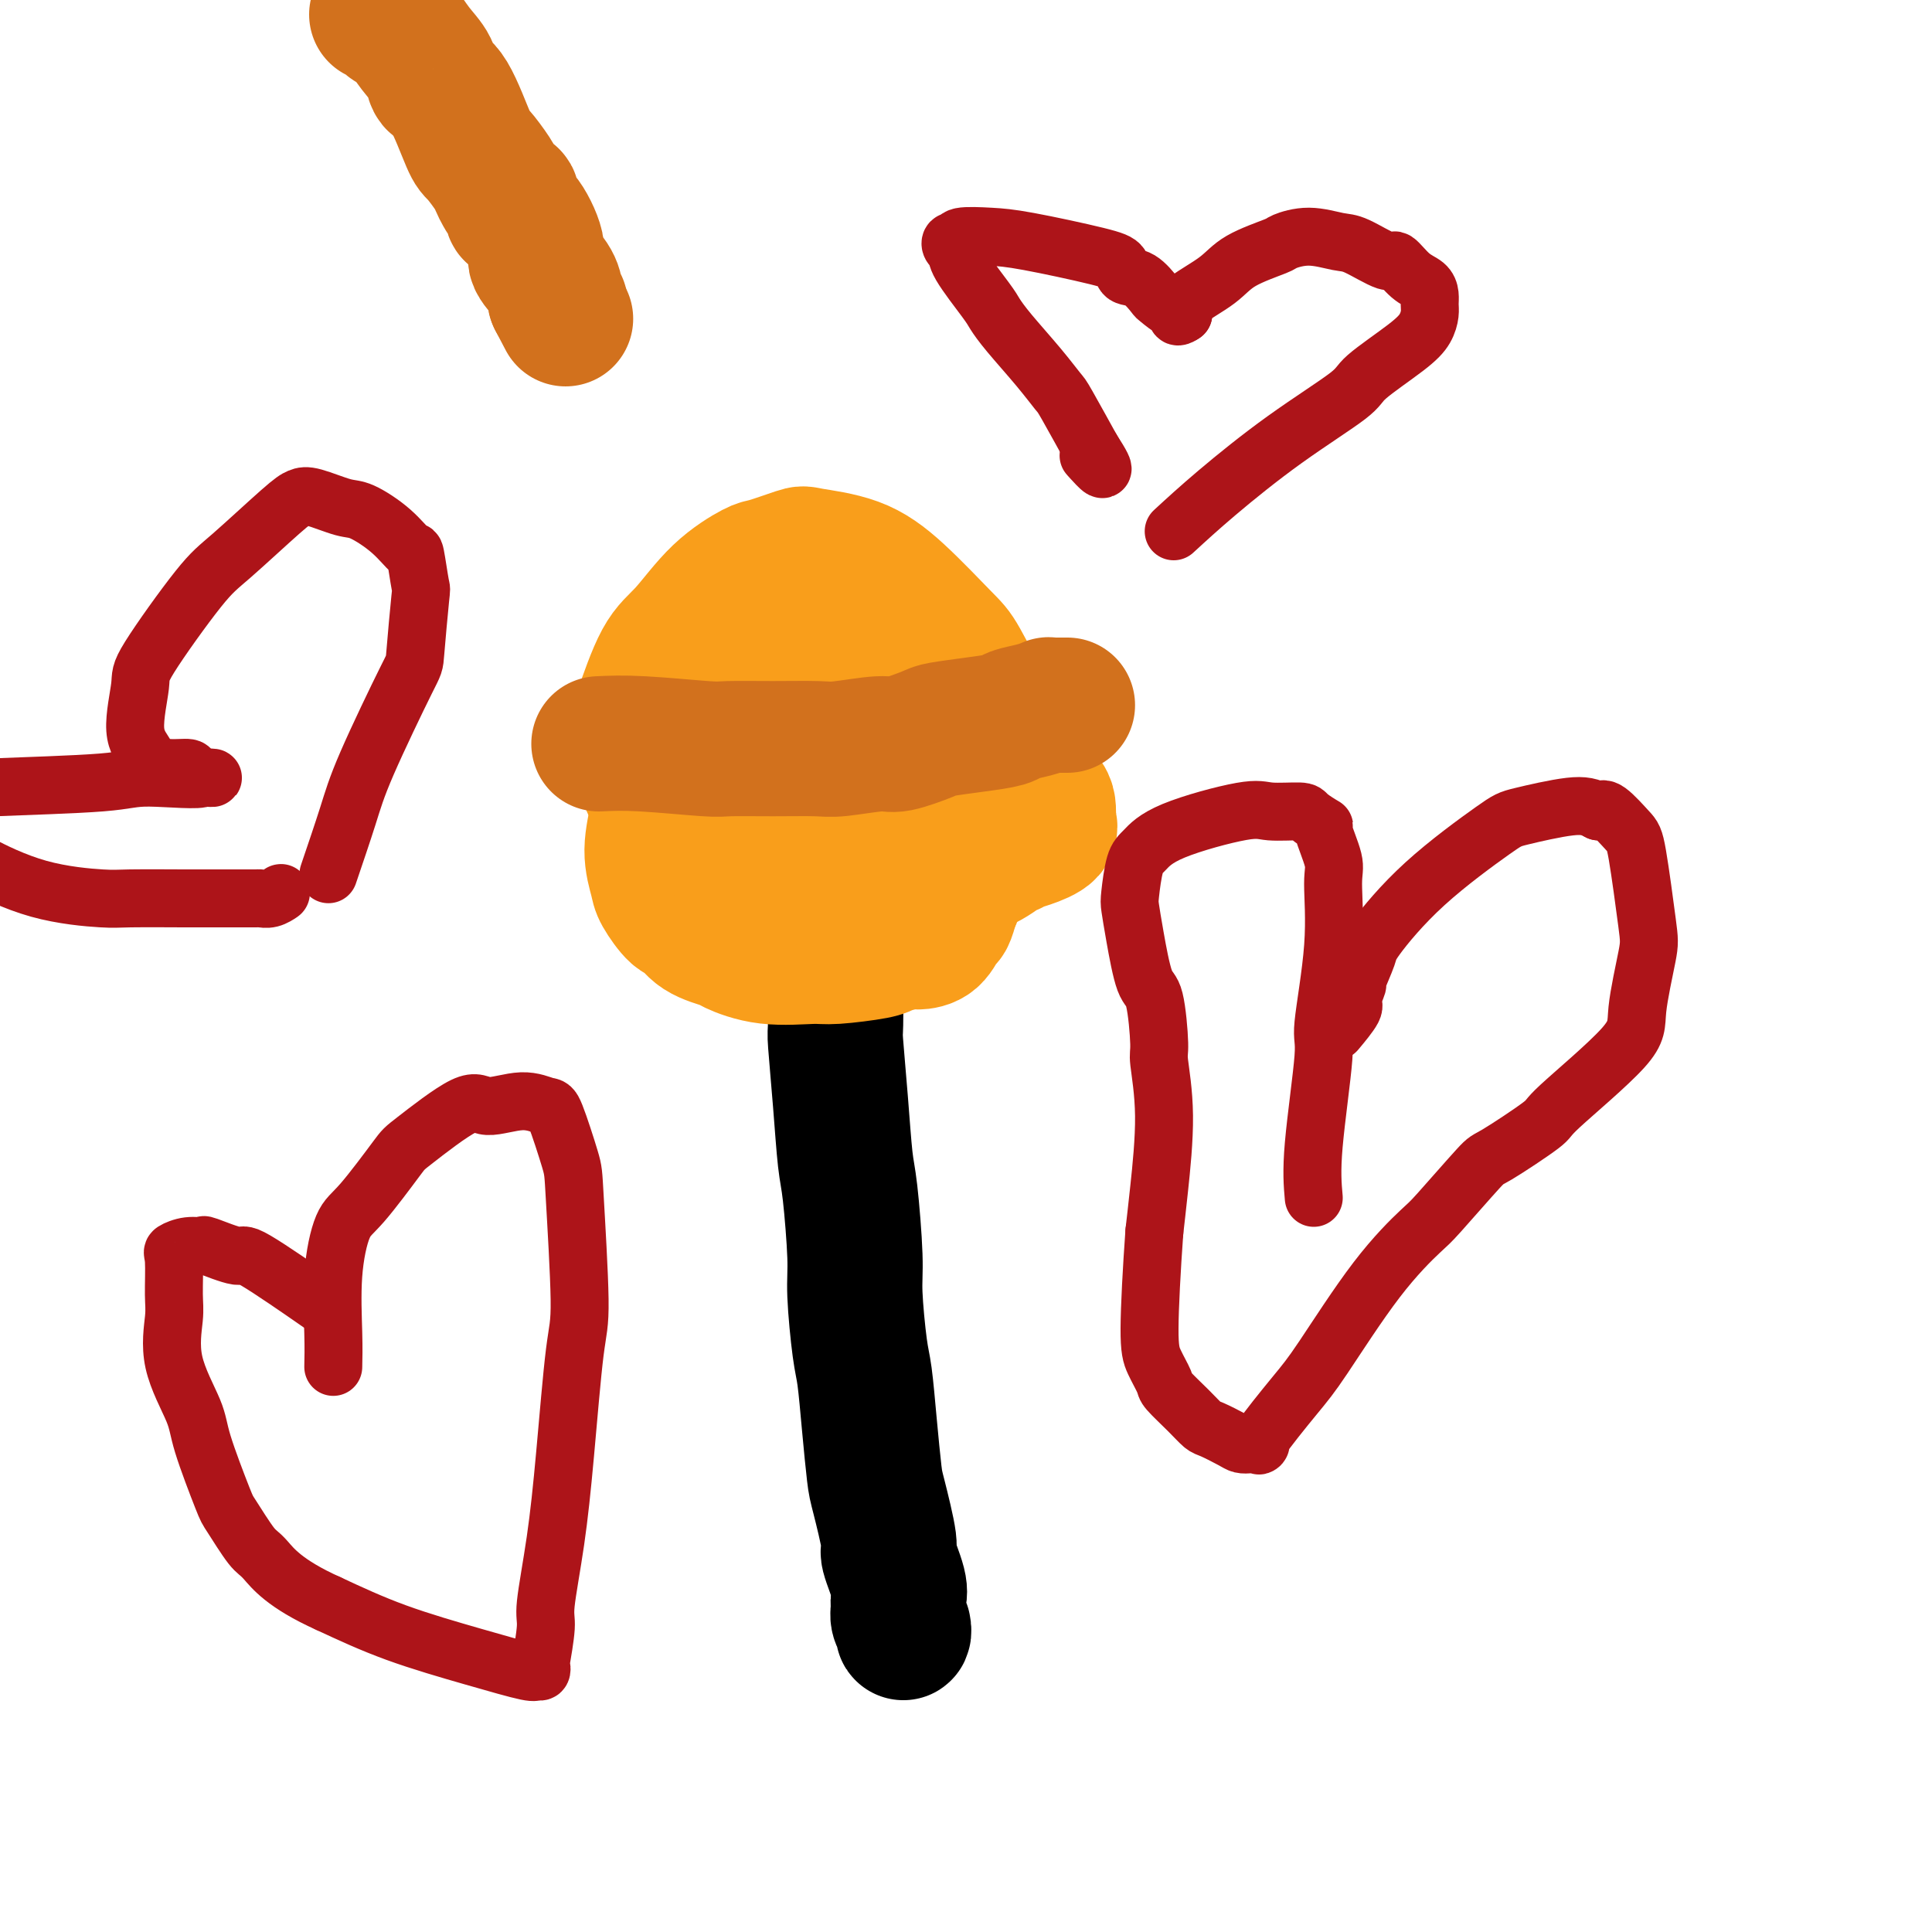
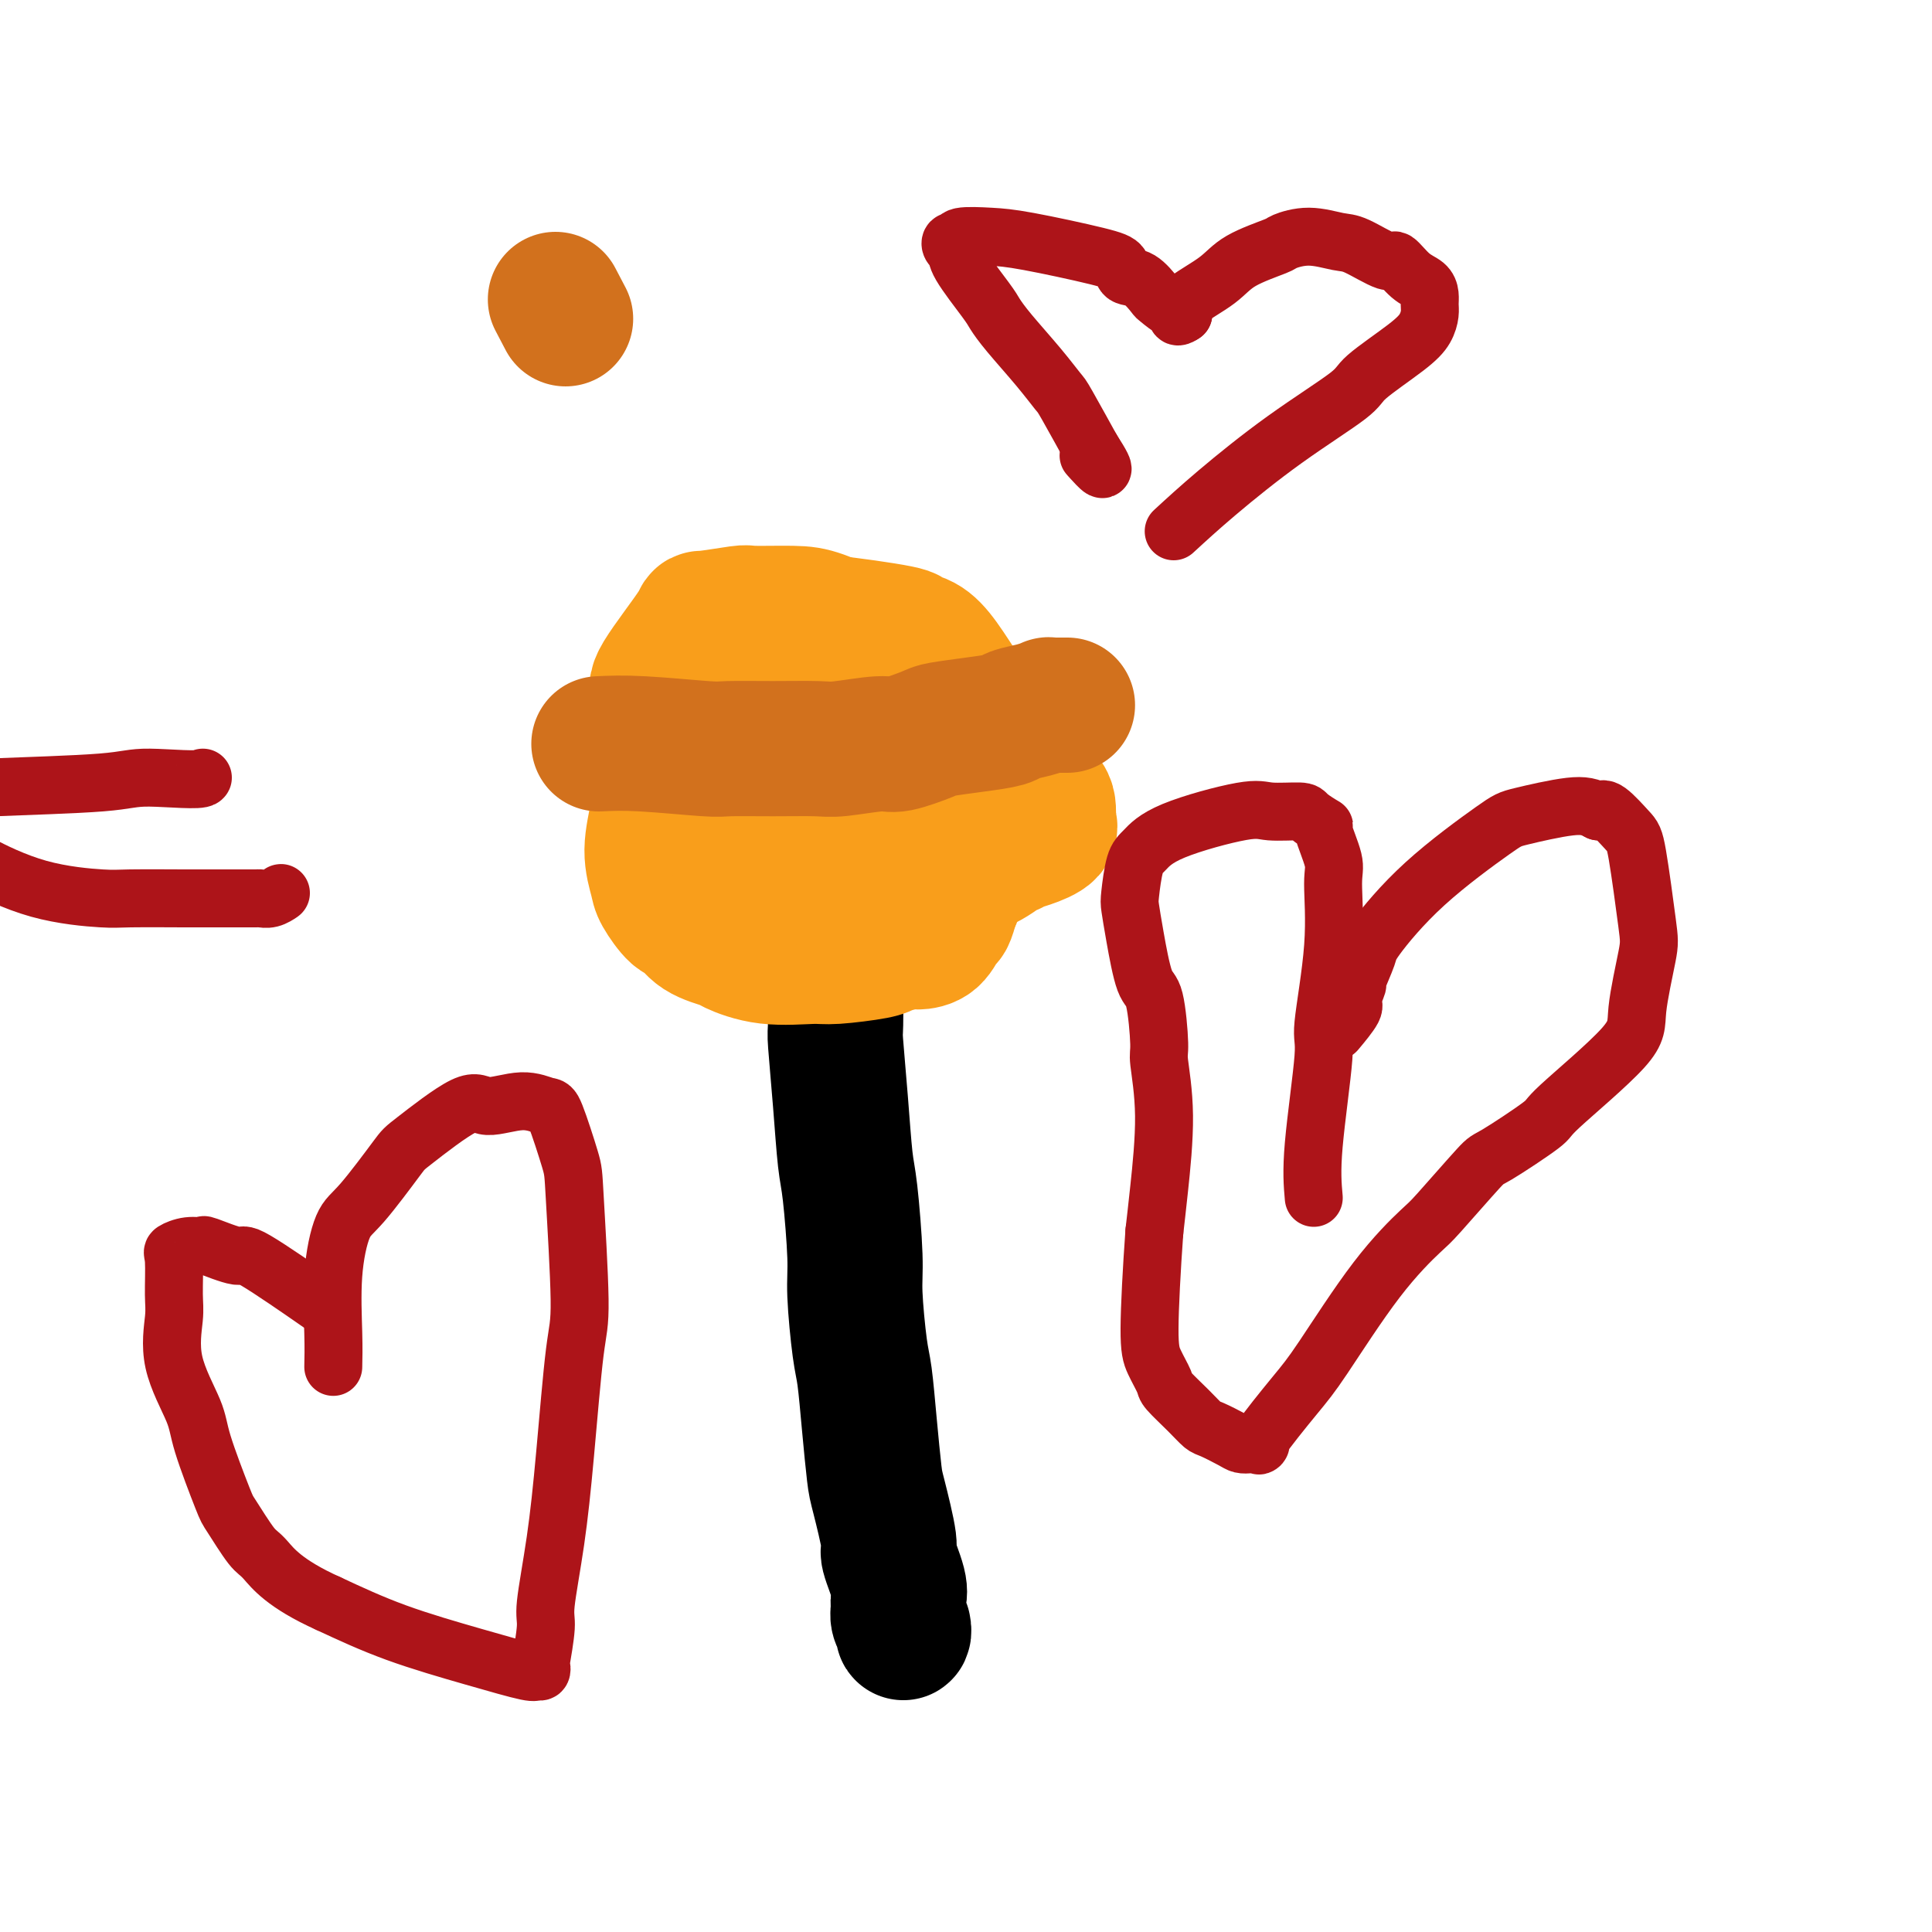
<svg xmlns="http://www.w3.org/2000/svg" viewBox="0 0 400 400" version="1.1">
  <g fill="none" stroke="rgb(0,0,0)" stroke-width="28" stroke-linecap="round" stroke-linejoin="round">
    <path d="M173,196c0.002,1.611 0.003,3.222 0,4c-0.003,0.778 -0.012,0.722 0,3c0.012,2.278 0.044,6.891 0,9c-0.044,2.109 -0.166,1.715 0,4c0.166,2.285 0.618,7.248 1,12c0.382,4.752 0.694,9.293 1,12c0.306,2.707 0.607,3.580 1,7c0.393,3.420 0.879,9.386 1,13c0.121,3.614 -0.122,4.877 0,8c0.122,3.123 0.609,8.107 1,11c0.391,2.893 0.687,3.693 1,6c0.313,2.307 0.642,6.119 1,10c0.358,3.881 0.744,7.830 1,10c0.256,2.170 0.380,2.559 1,5c0.620,2.441 1.736,6.933 2,9c0.264,2.067 -0.322,1.708 0,3c0.322,1.292 1.554,4.233 2,6c0.446,1.767 0.105,2.359 0,3c-0.105,0.641 0.024,1.331 0,2c-0.024,0.669 -0.203,1.317 0,2c0.203,0.683 0.786,1.399 1,2c0.214,0.601 0.058,1.085 0,1c-0.058,-0.085 -0.016,-0.739 0,-1c0.016,-0.261 0.008,-0.131 0,0" />
  </g>
  <g fill="none" stroke="rgb(249,158,27)" stroke-width="28" stroke-linecap="round" stroke-linejoin="round">
    <path d="M170,151c-5.911,-0.033 -11.823,-0.066 -15,0c-3.177,0.066 -3.621,0.230 -5,1c-1.379,0.770 -3.695,2.147 -5,3c-1.305,0.853 -1.600,1.184 -3,3c-1.400,1.816 -3.905,5.117 -5,7c-1.095,1.883 -0.781,2.348 -1,4c-0.219,1.652 -0.971,4.493 -1,7c-0.029,2.507 0.664,4.681 1,6c0.336,1.319 0.315,1.782 1,3c0.685,1.218 2.077,3.190 3,4c0.923,0.810 1.376,0.459 2,1c0.624,0.541 1.420,1.973 3,3c1.580,1.027 3.944,1.649 5,2c1.056,0.351 0.805,0.431 2,1c1.195,0.569 3.837,1.628 7,2c3.163,0.372 6.847,0.057 9,0c2.153,-0.057 2.774,0.143 5,0c2.226,-0.143 6.056,-0.627 8,-1c1.944,-0.373 2.002,-0.633 3,-1c0.998,-0.367 2.936,-0.842 4,-1c1.064,-0.158 1.255,0.002 2,0c0.745,-0.002 2.045,-0.165 3,-1c0.955,-0.835 1.565,-2.340 2,-3c0.435,-0.660 0.696,-0.474 1,-1c0.304,-0.526 0.652,-1.763 1,-3" />
    <path d="M197,187c0.845,-1.683 0.957,-2.391 1,-3c0.043,-0.609 0.018,-1.121 0,-3c-0.018,-1.879 -0.028,-5.127 0,-7c0.028,-1.873 0.093,-2.373 0,-4c-0.093,-1.627 -0.344,-4.382 -1,-7c-0.656,-2.618 -1.716,-5.099 -2,-7c-0.284,-1.901 0.208,-3.222 0,-4c-0.208,-0.778 -1.114,-1.014 -2,-3c-0.886,-1.986 -1.750,-5.723 -3,-8c-1.250,-2.277 -2.885,-3.093 -4,-4c-1.115,-0.907 -1.711,-1.904 -3,-3c-1.289,-1.096 -3.270,-2.292 -5,-3c-1.730,-0.708 -3.210,-0.928 -4,-1c-0.790,-0.072 -0.891,0.005 -2,0c-1.109,-0.005 -3.225,-0.093 -4,0c-0.775,0.093 -0.209,0.368 -1,1c-0.791,0.632 -2.940,1.621 -4,2c-1.060,0.379 -1.031,0.147 -2,1c-0.969,0.853 -2.935,2.789 -5,5c-2.065,2.211 -4.229,4.696 -5,6c-0.771,1.304 -0.148,1.427 -1,3c-0.852,1.573 -3.179,4.595 -4,6c-0.821,1.405 -0.136,1.193 0,2c0.136,0.807 -0.278,2.635 0,4c0.278,1.365 1.247,2.269 2,3c0.753,0.731 1.289,1.288 2,2c0.711,0.712 1.597,1.577 3,3c1.403,1.423 3.325,3.402 4,4c0.675,0.598 0.105,-0.185 2,0c1.895,0.185 6.256,1.339 9,2c2.744,0.661 3.872,0.831 5,1" />
    <path d="M173,175c4.848,1.115 8.966,2.402 11,3c2.034,0.598 1.982,0.509 6,0c4.018,-0.509 12.106,-1.436 16,-2c3.894,-0.564 3.593,-0.766 4,-1c0.407,-0.234 1.521,-0.499 3,-1c1.479,-0.501 3.323,-1.236 4,-2c0.677,-0.764 0.187,-1.557 0,-2c-0.187,-0.443 -0.071,-0.535 0,-1c0.071,-0.465 0.098,-1.302 0,-2c-0.098,-0.698 -0.320,-1.258 -1,-2c-0.680,-0.742 -1.819,-1.665 -3,-3c-1.181,-1.335 -2.405,-3.080 -3,-4c-0.595,-0.920 -0.559,-1.013 -2,-3c-1.441,-1.987 -4.357,-5.866 -6,-8c-1.643,-2.134 -2.014,-2.521 -3,-4c-0.986,-1.479 -2.586,-4.050 -4,-6c-1.414,-1.950 -2.640,-3.279 -4,-4c-1.360,-0.721 -2.854,-0.835 -3,-1c-0.146,-0.165 1.055,-0.379 -2,-1c-3.055,-0.621 -10.366,-1.647 -14,-2c-3.634,-0.353 -3.592,-0.034 -4,0c-0.408,0.034 -1.265,-0.219 -2,0c-0.735,0.219 -1.348,0.909 -2,1c-0.652,0.091 -1.342,-0.417 -2,0c-0.658,0.417 -1.283,1.760 -2,3c-0.717,1.240 -1.526,2.377 -2,3c-0.474,0.623 -0.614,0.730 -1,2c-0.386,1.270 -1.018,3.701 -2,6c-0.982,2.299 -2.315,4.465 -3,6c-0.685,1.535 -0.721,2.440 -1,4c-0.279,1.560 -0.801,3.776 -1,5c-0.199,1.224 -0.074,1.455 0,3c0.074,1.545 0.097,4.405 0,6c-0.097,1.595 -0.314,1.924 0,3c0.314,1.076 1.159,2.900 2,4c0.841,1.100 1.678,1.475 2,2c0.322,0.525 0.128,1.198 1,2c0.872,0.802 2.809,1.733 4,2c1.191,0.267 1.635,-0.129 3,0c1.365,0.129 3.652,0.782 7,1c3.348,0.218 7.756,0.001 10,0c2.244,-0.001 2.324,0.213 4,0c1.676,-0.213 4.948,-0.853 7,-1c2.052,-0.147 2.883,0.198 5,0c2.117,-0.198 5.520,-0.941 8,-2c2.480,-1.059 4.037,-2.436 5,-3c0.963,-0.564 1.330,-0.316 2,-1c0.670,-0.684 1.642,-2.299 2,-3c0.358,-0.701 0.102,-0.486 0,-1c-0.102,-0.514 -0.051,-1.757 0,-3" />
-     <path d="M212,168c0.318,-2.759 -0.885,-5.657 -2,-9c-1.115,-3.343 -2.140,-7.131 -3,-9c-0.860,-1.869 -1.555,-1.821 -3,-4c-1.445,-2.179 -3.642,-6.587 -5,-9c-1.358,-2.413 -1.879,-2.831 -4,-5c-2.121,-2.169 -5.843,-6.091 -9,-9c-3.157,-2.909 -5.748,-4.807 -9,-6c-3.252,-1.193 -7.165,-1.681 -9,-2c-1.835,-0.319 -1.592,-0.469 -3,0c-1.408,0.469 -4.465,1.557 -6,2c-1.535,0.443 -1.546,0.241 -3,1c-1.454,0.759 -4.351,2.478 -7,5c-2.649,2.522 -5.050,5.847 -7,8c-1.950,2.153 -3.448,3.136 -5,6c-1.552,2.864 -3.157,7.610 -4,10c-0.843,2.390 -0.926,2.425 -1,4c-0.074,1.575 -0.141,4.691 0,6c0.141,1.309 0.490,0.813 1,2c0.510,1.187 1.183,4.058 3,6c1.817,1.942 4.779,2.955 6,4c1.221,1.045 0.699,2.122 2,3c1.301,0.878 4.423,1.558 6,2c1.577,0.442 1.610,0.648 3,1c1.390,0.352 4.138,0.851 6,1c1.862,0.149 2.836,-0.053 5,0c2.164,0.053 5.516,0.359 9,0c3.484,-0.359 7.099,-1.385 9,-2c1.901,-0.615 2.089,-0.819 4,-1c1.911,-0.181 5.546,-0.337 9,-2c3.454,-1.663 6.727,-4.831 10,-8" />
    <path d="M205,163c2.455,-2.785 3.591,-5.748 4,-7c0.409,-1.252 0.089,-0.794 0,-1c-0.089,-0.206 0.052,-1.075 0,-2c-0.052,-0.925 -0.297,-1.905 -1,-3c-0.703,-1.095 -1.862,-2.305 -3,-3c-1.138,-0.695 -2.253,-0.876 -3,-1c-0.747,-0.124 -1.125,-0.192 -2,-1c-0.875,-0.808 -2.248,-2.356 -3,-3c-0.752,-0.644 -0.882,-0.384 -2,-1c-1.118,-0.616 -3.222,-2.109 -4,-3c-0.778,-0.891 -0.230,-1.181 -2,-2c-1.770,-0.819 -5.859,-2.167 -8,-3c-2.141,-0.833 -2.336,-1.153 -4,-2c-1.664,-0.847 -4.798,-2.223 -7,-3c-2.202,-0.777 -3.473,-0.956 -6,-1c-2.527,-0.044 -6.311,0.048 -8,0c-1.689,-0.048 -1.284,-0.234 -3,0c-1.716,0.234 -5.553,0.889 -7,1c-1.447,0.111 -0.503,-0.323 -2,2c-1.497,2.323 -5.434,7.404 -7,10c-1.566,2.596 -0.760,2.706 -1,4c-0.240,1.294 -1.526,3.771 -2,6c-0.474,2.229 -0.135,4.208 0,5c0.135,0.792 0.068,0.396 0,0" />
  </g>
  <g fill="none" stroke="rgb(210,113,29)" stroke-width="28" stroke-linecap="round" stroke-linejoin="round">
    <path d="M124,154c2.428,-0.113 4.856,-0.227 9,0c4.144,0.227 10.004,0.794 13,1c2.996,0.206 3.128,0.051 5,0c1.872,-0.051 5.484,0.002 9,0c3.516,-0.002 6.935,-0.060 9,0c2.065,0.060 2.776,0.237 5,0c2.224,-0.237 5.962,-0.890 8,-1c2.038,-0.110 2.378,0.321 4,0c1.622,-0.321 4.526,-1.396 6,-2c1.474,-0.604 1.517,-0.739 3,-1c1.483,-0.261 4.405,-0.648 7,-1c2.595,-0.352 4.862,-0.669 6,-1c1.138,-0.331 1.145,-0.677 2,-1c0.855,-0.323 2.558,-0.622 4,-1c1.442,-0.378 2.624,-0.833 3,-1c0.376,-0.167 -0.053,-0.045 0,0c0.053,0.045 0.589,0.012 1,0c0.411,-0.012 0.698,-0.003 1,0c0.302,0.003 0.620,0.001 1,0c0.380,-0.001 0.823,-0.000 1,0c0.177,0.000 0.089,0.000 0,0" />
-     <path d="M78,3c0.864,0.452 1.728,0.903 2,1c0.272,0.097 -0.050,-0.162 0,0c0.050,0.162 0.470,0.744 1,1c0.530,0.256 1.169,0.187 2,1c0.831,0.813 1.855,2.509 3,4c1.145,1.491 2.413,2.778 3,4c0.587,1.222 0.493,2.379 1,3c0.507,0.621 1.613,0.704 3,3c1.387,2.296 3.054,6.804 4,9c0.946,2.196 1.170,2.082 2,3c0.830,0.918 2.265,2.870 3,4c0.735,1.130 0.770,1.439 1,2c0.230,0.561 0.654,1.374 1,2c0.346,0.626 0.612,1.064 1,1c0.388,-0.064 0.896,-0.629 1,0c0.104,0.629 -0.197,2.454 0,3c0.197,0.546 0.890,-0.187 2,1c1.110,1.187 2.636,4.292 3,6c0.364,1.708 -0.434,2.017 0,3c0.434,0.983 2.100,2.639 3,4c0.900,1.361 1.035,2.427 1,3c-0.035,0.573 -0.240,0.654 0,1c0.240,0.346 0.926,0.956 1,1c0.074,0.044 -0.463,-0.478 -1,-1" />
    <path d="M115,62c3.667,7.000 1.833,3.500 0,0" />
  </g>
  <g fill="none" stroke="rgb(173,20,25)" stroke-width="12" stroke-linecap="round" stroke-linejoin="round">
    <path d="M243,110c2.596,-2.387 5.191,-4.774 9,-8c3.809,-3.226 8.831,-7.290 14,-11c5.169,-3.710 10.485,-7.067 13,-9c2.515,-1.933 2.229,-2.443 4,-4c1.771,-1.557 5.599,-4.160 8,-6c2.401,-1.840 3.374,-2.916 4,-4c0.626,-1.084 0.905,-2.176 1,-3c0.095,-0.824 0.004,-1.382 0,-2c-0.004,-0.618 0.077,-1.297 0,-2c-0.077,-0.703 -0.314,-1.428 -1,-2c-0.686,-0.572 -1.823,-0.989 -3,-2c-1.177,-1.011 -2.396,-2.615 -3,-3c-0.604,-0.385 -0.593,0.450 -2,0c-1.407,-0.450 -4.231,-2.186 -6,-3c-1.769,-0.814 -2.483,-0.707 -4,-1c-1.517,-0.293 -3.838,-0.985 -6,-1c-2.162,-0.015 -4.166,0.646 -5,1c-0.834,0.354 -0.496,0.399 -2,1c-1.504,0.601 -4.848,1.758 -7,3c-2.152,1.242 -3.113,2.570 -5,4c-1.887,1.430 -4.700,2.962 -6,4c-1.300,1.038 -1.086,1.582 -1,2c0.086,0.418 0.043,0.709 0,1" />
    <path d="M245,65c-2.069,1.444 -1.242,-0.447 -1,-1c0.242,-0.553 -0.100,0.232 -1,0c-0.900,-0.232 -2.359,-1.480 -3,-2c-0.641,-0.520 -0.465,-0.312 -1,-1c-0.535,-0.688 -1.779,-2.272 -3,-3c-1.221,-0.728 -2.417,-0.601 -3,-1c-0.583,-0.399 -0.553,-1.323 -1,-2c-0.447,-0.677 -1.373,-1.106 -5,-2c-3.627,-0.894 -9.956,-2.255 -14,-3c-4.044,-0.745 -5.803,-0.876 -8,-1c-2.197,-0.124 -4.834,-0.241 -6,0c-1.166,0.241 -0.863,0.840 -1,1c-0.137,0.160 -0.713,-0.119 -1,0c-0.287,0.119 -0.285,0.636 0,1c0.285,0.364 0.853,0.576 1,1c0.147,0.424 -0.128,1.060 1,3c1.128,1.940 3.658,5.186 5,7c1.342,1.814 1.497,2.198 2,3c0.503,0.802 1.355,2.024 3,4c1.645,1.976 4.085,4.706 6,7c1.915,2.294 3.307,4.151 4,5c0.693,0.849 0.687,0.690 2,3c1.313,2.310 3.947,7.089 5,9c1.053,1.911 0.527,0.956 0,0" />
    <path d="M226,93c4.488,6.952 1.208,3.333 0,2c-1.208,-1.333 -0.345,-0.381 0,0c0.345,0.381 0.173,0.190 0,0" />
-     <path d="M68,181c1.466,-4.316 2.932,-8.633 4,-12c1.068,-3.367 1.737,-5.786 4,-11c2.263,-5.214 6.120,-13.223 8,-17c1.880,-3.777 1.785,-3.321 2,-6c0.215,-2.679 0.742,-8.495 1,-11c0.258,-2.505 0.249,-1.701 0,-3c-0.249,-1.299 -0.738,-4.700 -1,-6c-0.262,-1.300 -0.297,-0.499 -1,-1c-0.703,-0.501 -2.075,-2.303 -4,-4c-1.925,-1.697 -4.403,-3.289 -6,-4c-1.597,-0.711 -2.314,-0.542 -4,-1c-1.686,-0.458 -4.342,-1.543 -6,-2c-1.658,-0.457 -2.319,-0.288 -3,0c-0.681,0.288 -1.382,0.693 -4,3c-2.618,2.307 -7.152,6.514 -10,9c-2.848,2.486 -4.010,3.250 -7,7c-2.990,3.750 -7.809,10.486 -10,14c-2.191,3.514 -1.753,3.807 -2,6c-0.247,2.193 -1.180,6.286 -1,9c0.180,2.714 1.471,4.051 2,5c0.529,0.949 0.295,1.512 1,2c0.705,0.488 2.348,0.901 4,1c1.652,0.099 3.313,-0.117 4,0c0.687,0.117 0.401,0.567 1,1c0.599,0.433 2.084,0.847 3,1c0.916,0.153 1.262,0.044 1,0c-0.262,-0.044 -1.131,-0.022 -2,0" />
    <path d="M42,161c-0.351,0.727 -7.228,0.044 -11,0c-3.772,-0.044 -4.440,0.551 -10,1c-5.560,0.449 -16.012,0.751 -22,1c-5.988,0.249 -7.513,0.444 -8,1c-0.487,0.556 0.063,1.471 0,2c-0.063,0.529 -0.738,0.670 -1,1c-0.262,0.330 -0.110,0.848 0,1c0.110,0.152 0.178,-0.062 0,0c-0.178,0.062 -0.602,0.398 0,2c0.602,1.602 2.228,4.468 3,6c0.772,1.532 0.688,1.731 3,3c2.312,1.269 7.020,3.608 12,5c4.980,1.392 10.232,1.837 13,2c2.768,0.163 3.054,0.044 6,0c2.946,-0.044 8.553,-0.012 11,0c2.447,0.012 1.733,0.004 3,0c1.267,-0.004 4.515,-0.005 7,0c2.485,0.005 4.207,0.015 5,0c0.793,-0.015 0.657,-0.057 1,0c0.343,0.057 1.164,0.211 2,0c0.836,-0.211 1.687,-0.788 2,-1c0.313,-0.212 0.090,-0.061 0,0c-0.090,0.061 -0.045,0.030 0,0" />
    <path d="M272,248c-0.243,-2.719 -0.486,-5.439 0,-11c0.486,-5.561 1.702,-13.965 2,-18c0.298,-4.035 -0.321,-3.702 0,-7c0.321,-3.298 1.581,-10.227 2,-16c0.419,-5.773 -0.004,-10.391 0,-13c0.004,-2.609 0.433,-3.211 0,-5c-0.433,-1.789 -1.730,-4.766 -2,-6c-0.270,-1.234 0.485,-0.726 0,-1c-0.485,-0.274 -2.212,-1.330 -3,-2c-0.788,-0.670 -0.637,-0.954 -2,-1c-1.363,-0.046 -4.238,0.147 -6,0c-1.762,-0.147 -2.409,-0.636 -6,0c-3.591,0.636 -10.126,2.395 -14,4c-3.874,1.605 -5.088,3.057 -6,4c-0.912,0.943 -1.520,1.377 -2,3c-0.480,1.623 -0.830,4.434 -1,6c-0.170,1.566 -0.161,1.888 0,3c0.161,1.112 0.473,3.016 1,6c0.527,2.984 1.270,7.048 2,9c0.730,1.952 1.446,1.790 2,4c0.554,2.210 0.944,6.791 1,9c0.056,2.209 -0.222,2.046 0,4c0.222,1.954 0.944,6.026 1,11c0.056,4.974 -0.556,10.850 -1,15c-0.444,4.150 -0.722,6.575 -1,9" />
    <path d="M239,255c-0.565,7.878 -0.976,15.573 -1,20c-0.024,4.427 0.340,5.585 1,7c0.660,1.415 1.617,3.085 2,4c0.383,0.915 0.193,1.075 1,2c0.807,0.925 2.611,2.616 4,4c1.389,1.384 2.363,2.462 3,3c0.637,0.538 0.936,0.535 2,1c1.064,0.465 2.892,1.397 4,2c1.108,0.603 1.497,0.878 2,1c0.503,0.122 1.122,0.090 2,0c0.878,-0.090 2.016,-0.239 2,0c-0.016,0.239 -1.185,0.866 0,-1c1.185,-1.866 4.724,-6.226 7,-9c2.276,-2.774 3.290,-3.963 6,-8c2.710,-4.037 7.117,-10.922 11,-16c3.883,-5.078 7.242,-8.349 9,-10c1.758,-1.651 1.916,-1.683 4,-4c2.084,-2.317 6.093,-6.920 8,-9c1.907,-2.080 1.710,-1.638 4,-3c2.290,-1.362 7.065,-4.529 9,-6c1.935,-1.471 1.028,-1.248 4,-4c2.972,-2.752 9.823,-8.481 13,-12c3.177,-3.519 2.679,-4.827 3,-8c0.321,-3.173 1.460,-8.210 2,-11c0.540,-2.790 0.482,-3.333 0,-7c-0.482,-3.667 -1.387,-10.457 -2,-14c-0.613,-3.543 -0.934,-3.838 -2,-5c-1.066,-1.162 -2.876,-3.189 -4,-4c-1.124,-0.811 -1.562,-0.405 -2,0" />
    <path d="M331,168c-1.728,-0.954 -3.048,-1.338 -6,-1c-2.952,0.338 -7.535,1.400 -10,2c-2.465,0.600 -2.812,0.740 -6,3c-3.188,2.260 -9.217,6.641 -14,11c-4.783,4.359 -8.319,8.695 -10,11c-1.681,2.305 -1.505,2.579 -2,4c-0.495,1.421 -1.660,3.989 -2,5c-0.340,1.011 0.147,0.464 0,1c-0.147,0.536 -0.926,2.154 -1,3c-0.074,0.846 0.557,0.920 0,2c-0.557,1.080 -2.302,3.166 -3,4c-0.698,0.834 -0.349,0.417 0,0" />
    <path d="M69,283c0.043,-1.881 0.085,-3.761 0,-7c-0.085,-3.239 -0.298,-7.835 0,-12c0.298,-4.165 1.105,-7.899 2,-10c0.895,-2.101 1.877,-2.568 4,-5c2.123,-2.432 5.385,-6.828 7,-9c1.615,-2.172 1.581,-2.119 4,-4c2.419,-1.881 7.290,-5.696 10,-7c2.710,-1.304 3.259,-0.098 5,0c1.741,0.098 4.676,-0.913 7,-1c2.324,-0.087 4.039,0.750 5,1c0.961,0.250 1.170,-0.085 2,2c0.830,2.085 2.283,6.591 3,9c0.717,2.409 0.698,2.721 1,8c0.302,5.279 0.924,15.526 1,21c0.076,5.474 -0.395,6.175 -1,11c-0.605,4.825 -1.343,13.774 -2,21c-0.657,7.226 -1.234,12.730 -2,18c-0.766,5.270 -1.721,10.306 -2,13c-0.279,2.694 0.118,3.047 0,5c-0.118,1.953 -0.749,5.506 -1,7c-0.251,1.494 -0.120,0.929 0,1c0.120,0.071 0.229,0.779 0,1c-0.229,0.221 -0.796,-0.046 -1,0c-0.204,0.046 -0.044,0.404 -2,0c-1.956,-0.404 -6.027,-1.570 -11,-3c-4.973,-1.430 -10.850,-3.123 -16,-5c-5.150,-1.877 -9.575,-3.939 -14,-6" />
    <path d="M68,332c-9.166,-4.114 -11.580,-7.398 -13,-9c-1.420,-1.602 -1.844,-1.522 -3,-3c-1.156,-1.478 -3.043,-4.513 -4,-6c-0.957,-1.487 -0.985,-1.427 -2,-4c-1.015,-2.573 -3.018,-7.780 -4,-11c-0.982,-3.220 -0.942,-4.453 -2,-7c-1.058,-2.547 -3.214,-6.408 -4,-10c-0.786,-3.592 -0.202,-6.914 0,-9c0.202,-2.086 0.024,-2.937 0,-5c-0.024,-2.063 0.107,-5.340 0,-7c-0.107,-1.660 -0.452,-1.704 0,-2c0.452,-0.296 1.700,-0.844 3,-1c1.300,-0.156 2.652,0.079 3,0c0.348,-0.079 -0.307,-0.471 1,0c1.307,0.471 4.577,1.807 6,2c1.423,0.193 0.998,-0.756 4,1c3.002,1.756 9.429,6.216 12,8c2.571,1.784 1.285,0.892 0,0" />
  </g>
</svg>